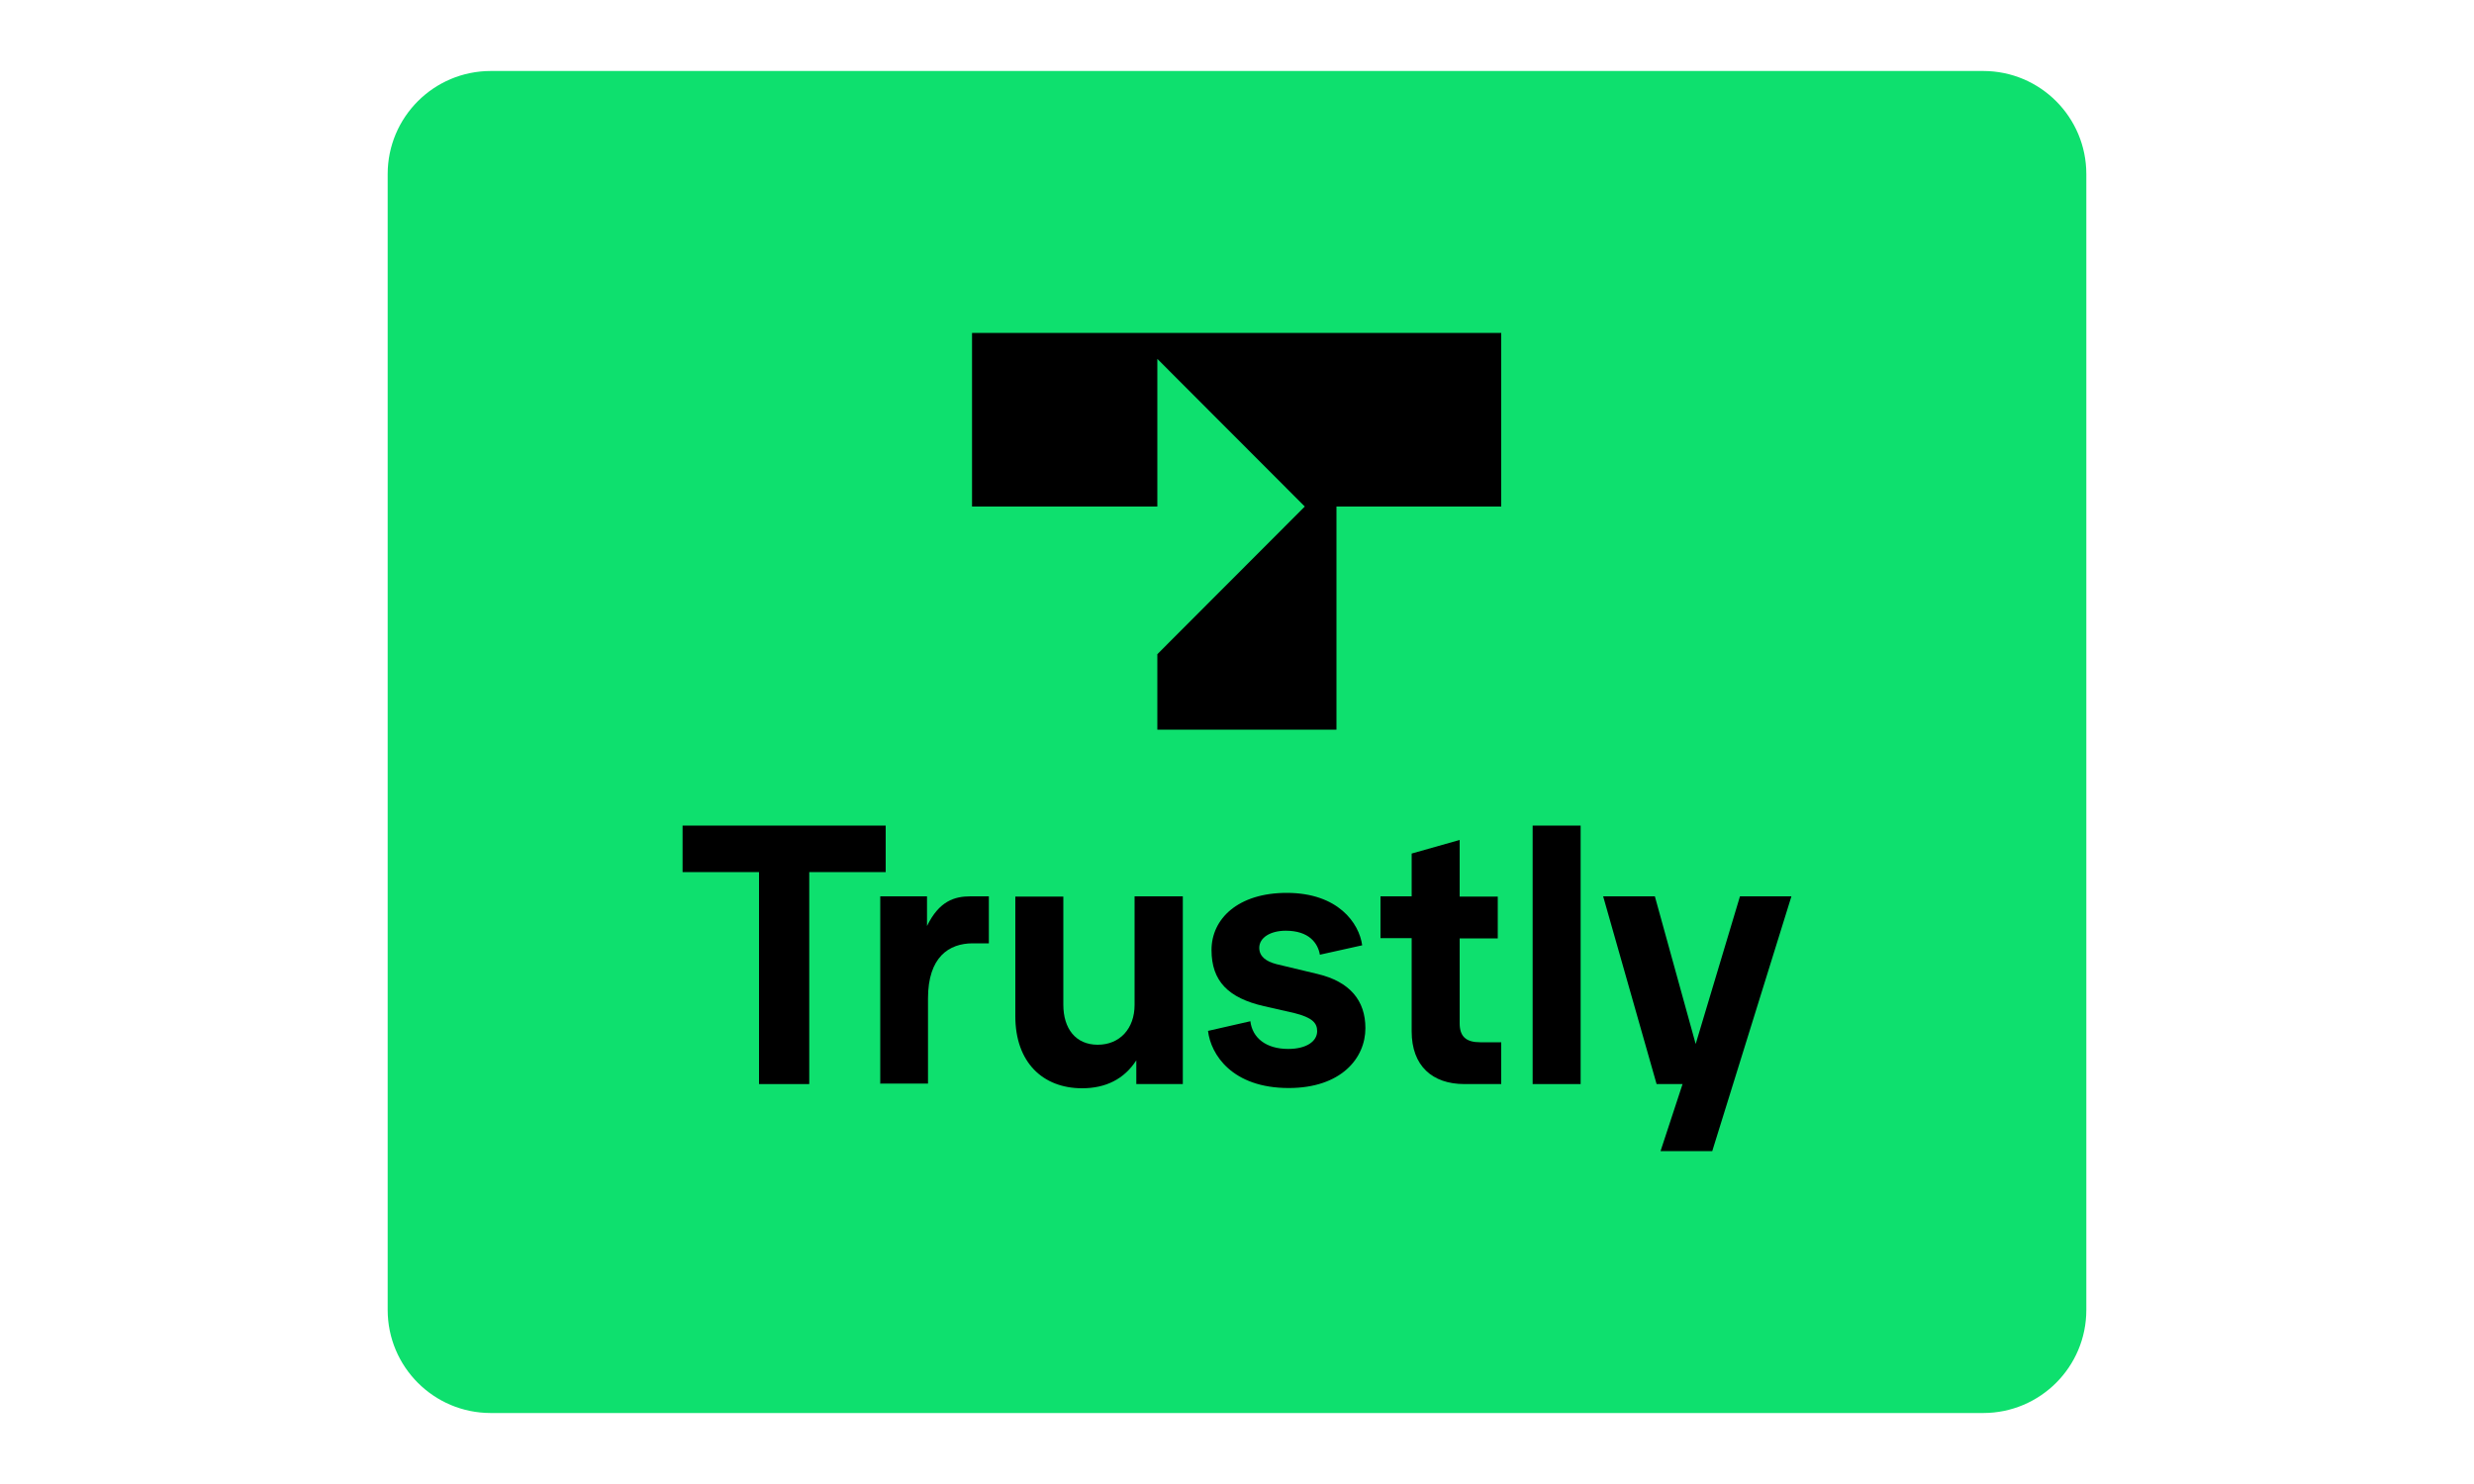
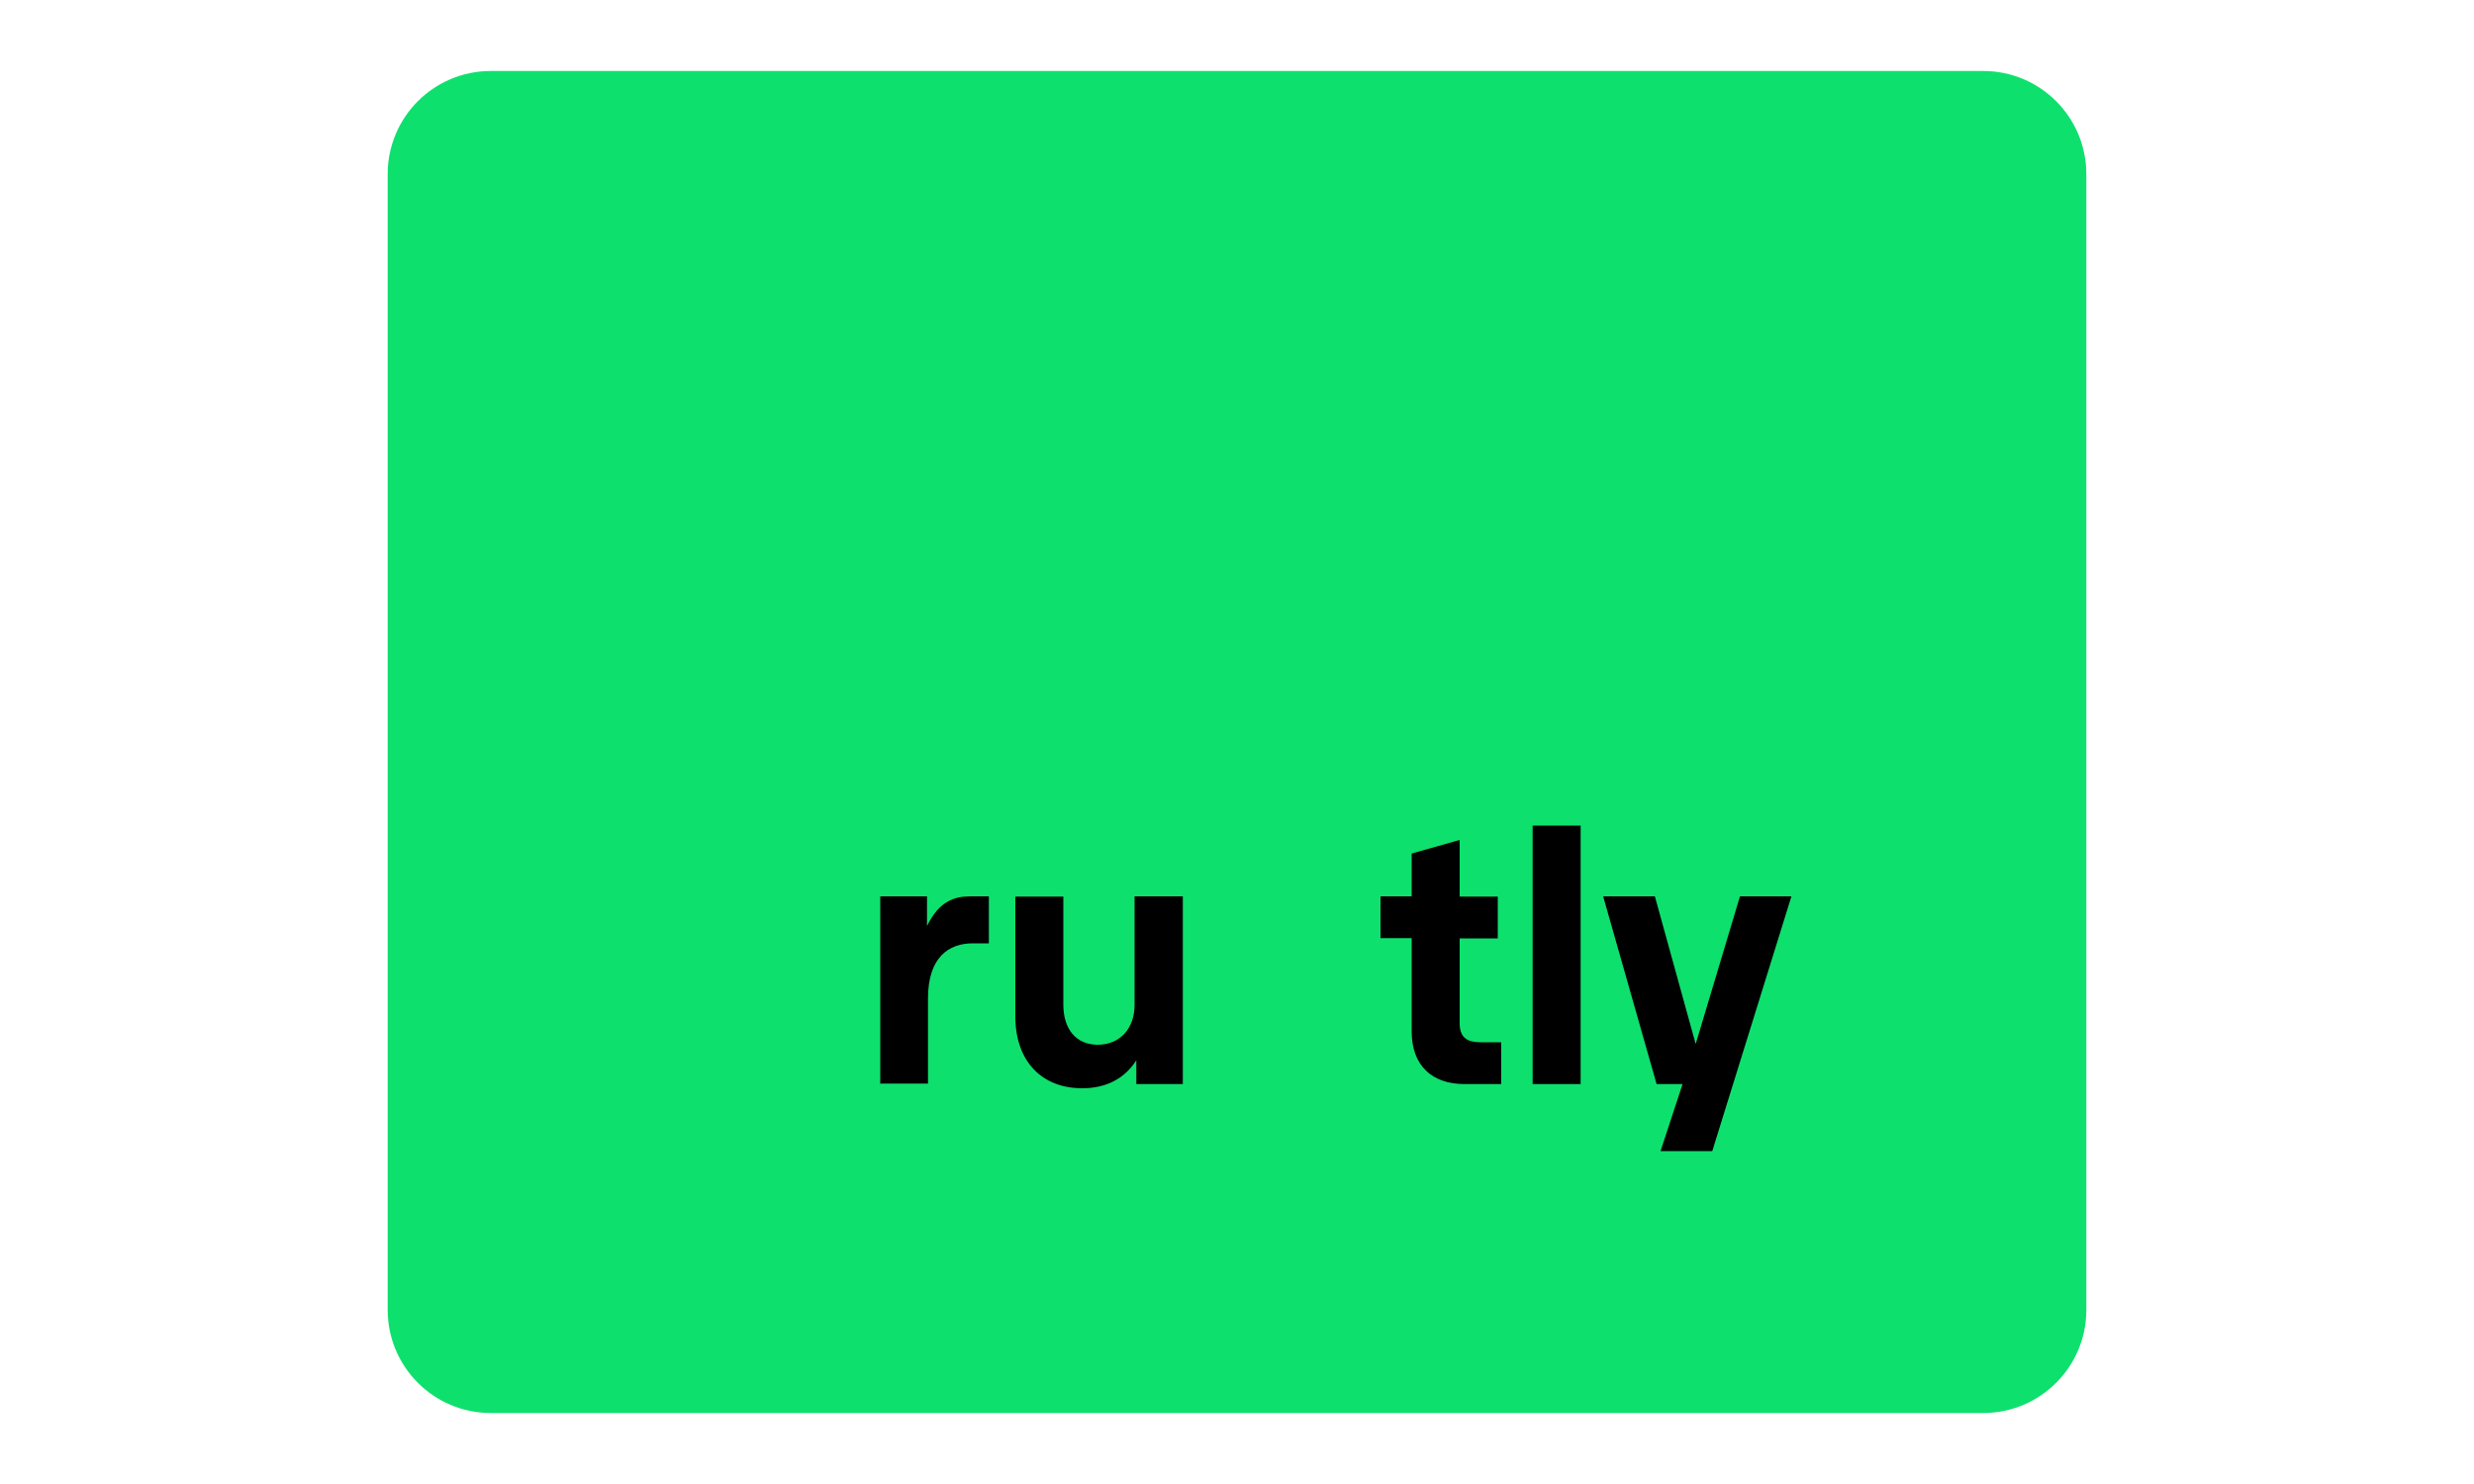
<svg xmlns="http://www.w3.org/2000/svg" id="Bankig_Icons" data-name="Bankig Icons" viewBox="0 0 100 60">
  <defs>
    <style>
      .cls-1 {
        fill: #0ee06e;
      }
    </style>
  </defs>
  <path class="cls-1" d="M80.16,57.13H19.84c-2.31,0-4.17-1.87-4.17-4.17V7.04c0-2.31,1.87-4.17,4.17-4.17h60.32c2.31,0,4.17,1.87,4.17,4.17V52.96c0,2.31-1.87,4.17-4.17,4.17Z" />
  <g>
    <g>
-       <path d="M30.68,43.83v-8.57h-3.09v-1.88h8.21v1.88h-3.09v8.57h-2.03Z" />
      <path d="M35.58,43.83v-7.59h1.89v1.2c.49-1.01,1.11-1.2,1.76-1.2h.74v1.9h-.65c-.96,0-1.81,.55-1.81,2.23v3.44h-1.94Z" />
      <path d="M41.04,41.08v-4.83h1.94v4.37c0,.97,.5,1.62,1.39,1.62s1.49-.65,1.49-1.61v-4.39h1.95v7.59h-1.88v-.96c-.49,.76-1.24,1.13-2.19,1.13-1.6,0-2.7-1.06-2.7-2.91Z" />
-       <path d="M48.83,41.68l1.71-.39c.08,.67,.63,1.12,1.53,1.12,.74,0,1.17-.31,1.17-.72,0-.33-.2-.55-.92-.73l-1.23-.28c-1.44-.33-2.12-1.01-2.12-2.27s1.07-2.31,3.04-2.31c2.08,0,2.93,1.23,3.05,2.12l-1.71,.38c-.08-.47-.44-.97-1.38-.97-.62,0-1.07,.28-1.07,.69,0,.35,.27,.55,.69,.66l1.67,.4c1.3,.31,1.93,1.07,1.93,2.19,0,1.22-.99,2.42-3.1,2.42-2.3,0-3.15-1.37-3.26-2.3Z" />
      <path d="M59.19,43.83c-1.3,0-2.13-.74-2.13-2.13v-3.77h-1.26v-1.69h1.26v-1.73l1.94-.55v2.29h1.54v1.69h-1.54v3.43c0,.55,.27,.77,.83,.77h.85v1.69h-1.49Z" />
      <path d="M61.95,43.83v-10.45h1.94v10.45h-1.94Z" />
      <path d="M70.32,36.24h2.09l-3.2,10.3h-2.09l.89-2.71h-1.05l-2.16-7.59h2.09l1.65,5.97,1.79-5.97Z" />
    </g>
-     <polygon points="39.29 20.48 46.78 20.48 46.78 14.51 52.74 20.48 46.78 26.45 46.78 29.5 54.02 29.5 54.02 20.48 60.68 20.48 60.68 13.46 39.29 13.46 39.29 20.48" />
  </g>
</svg>